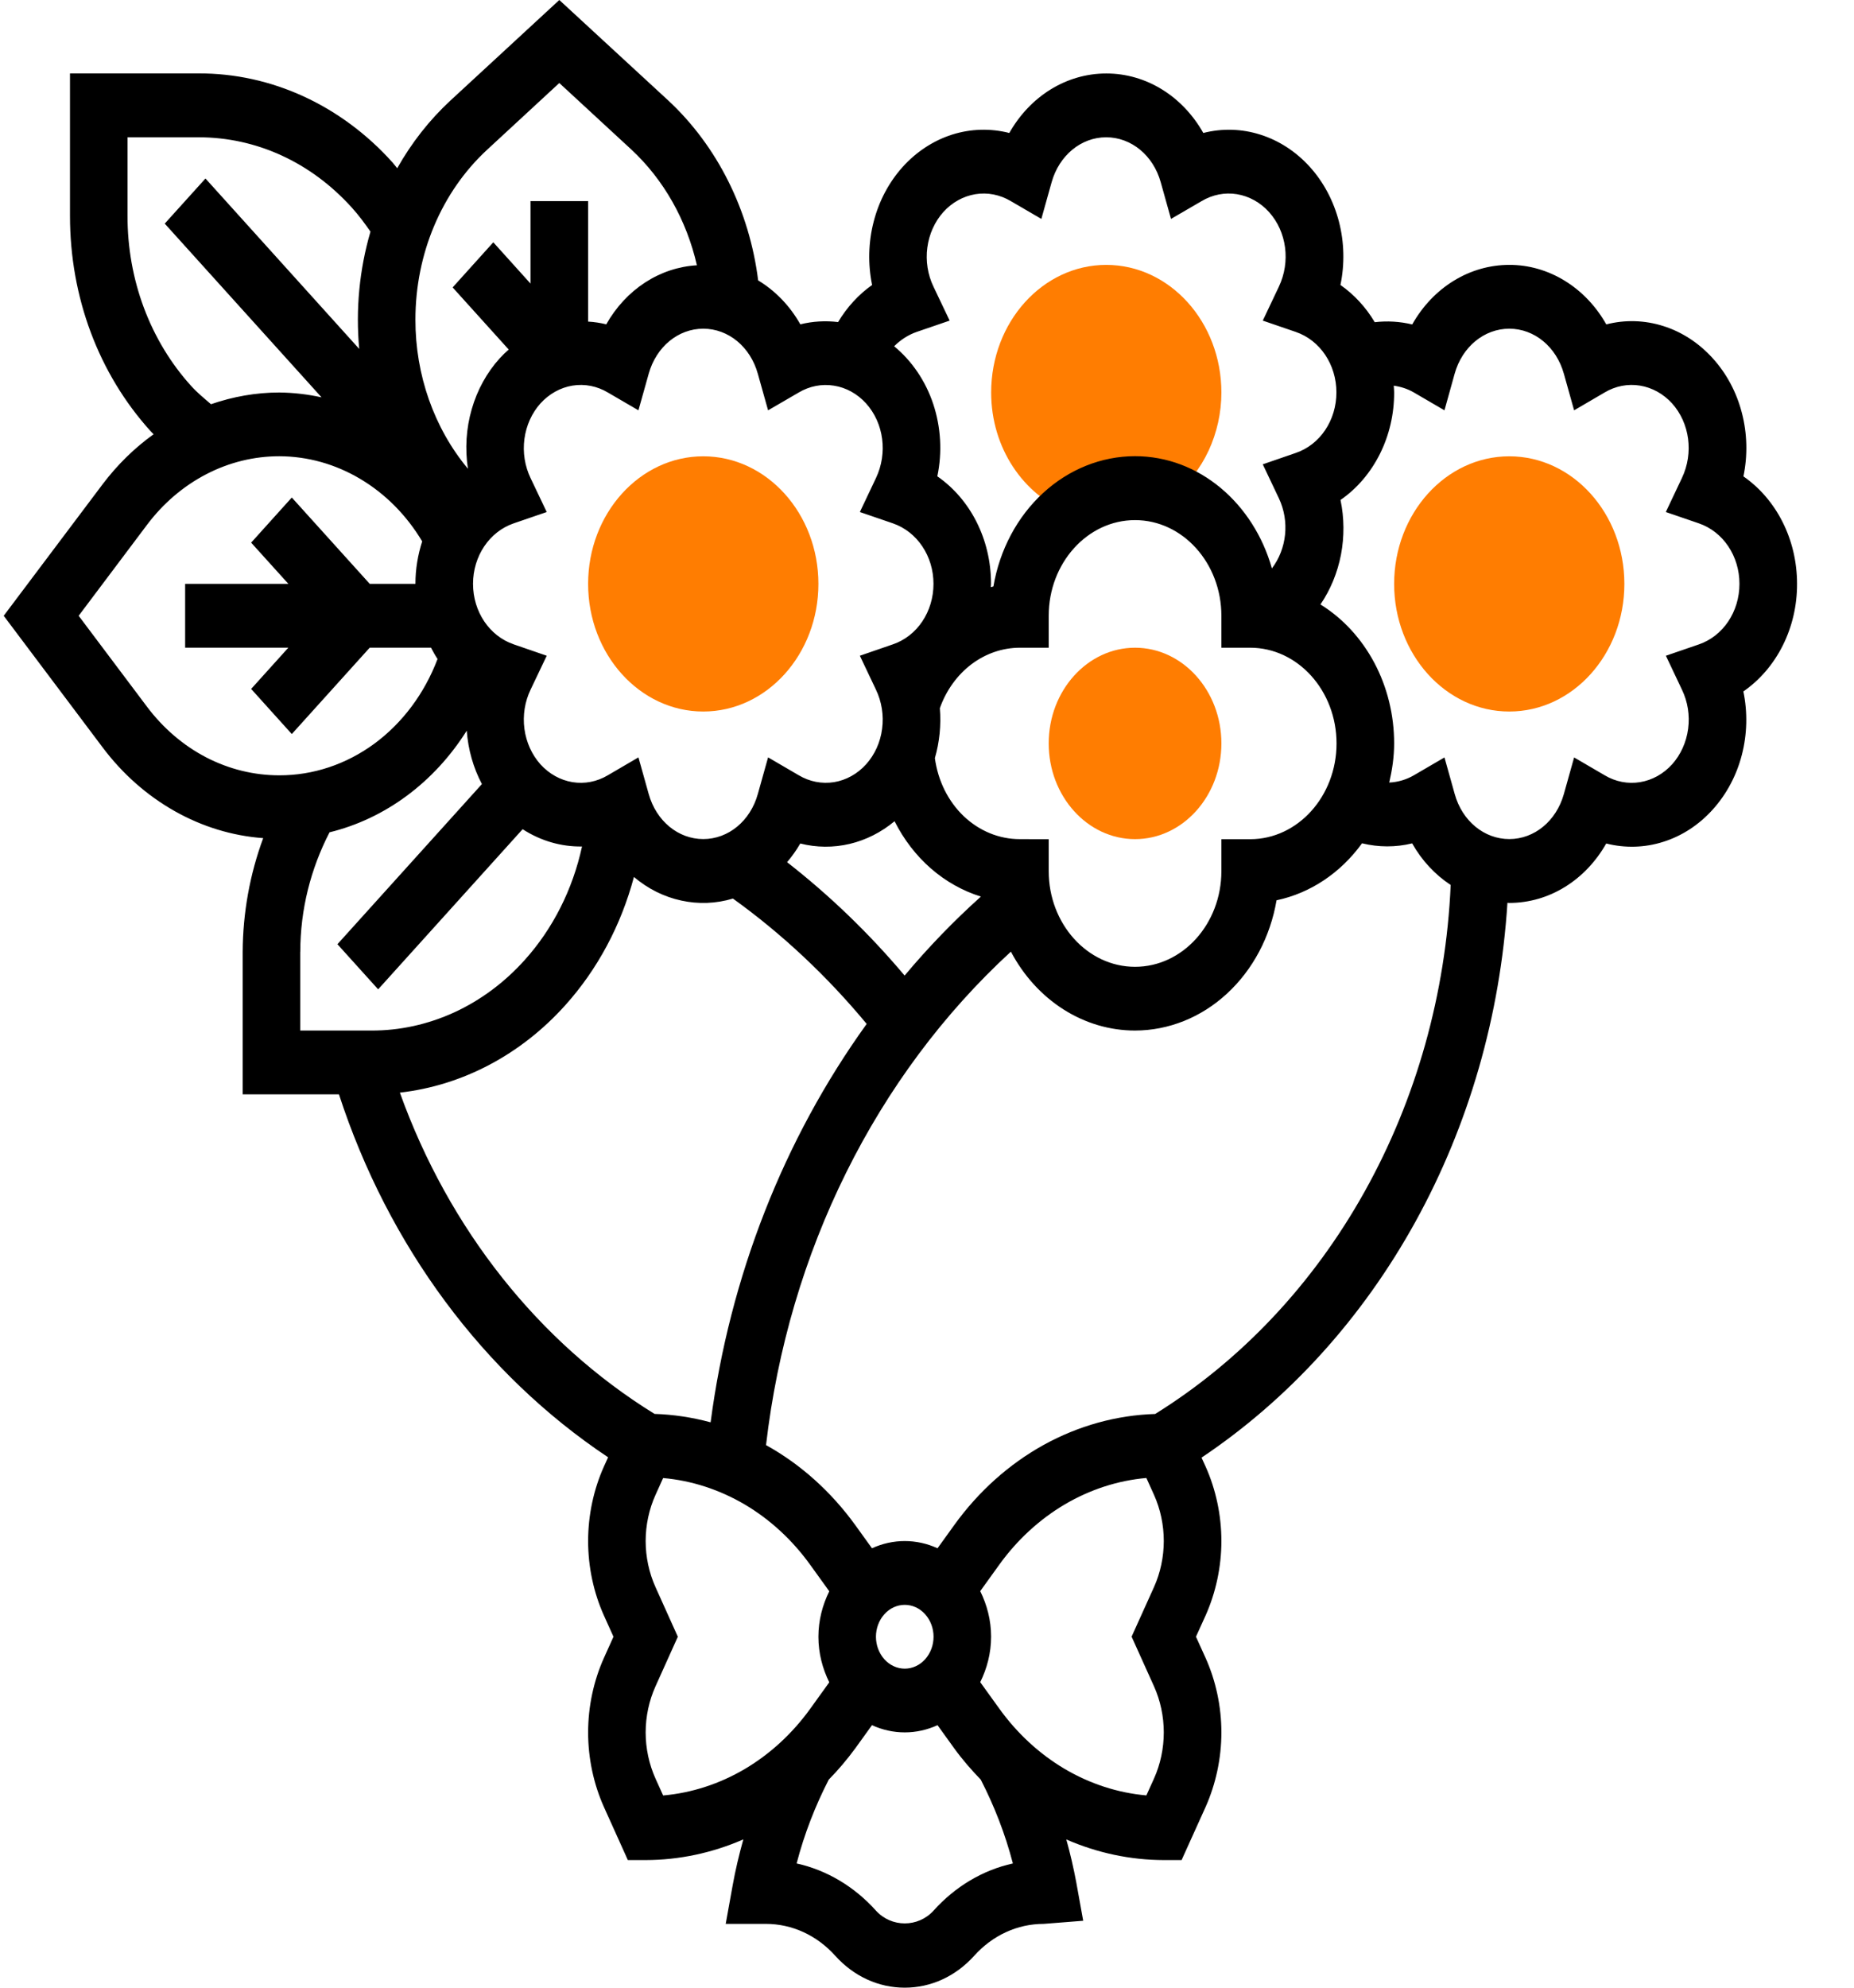
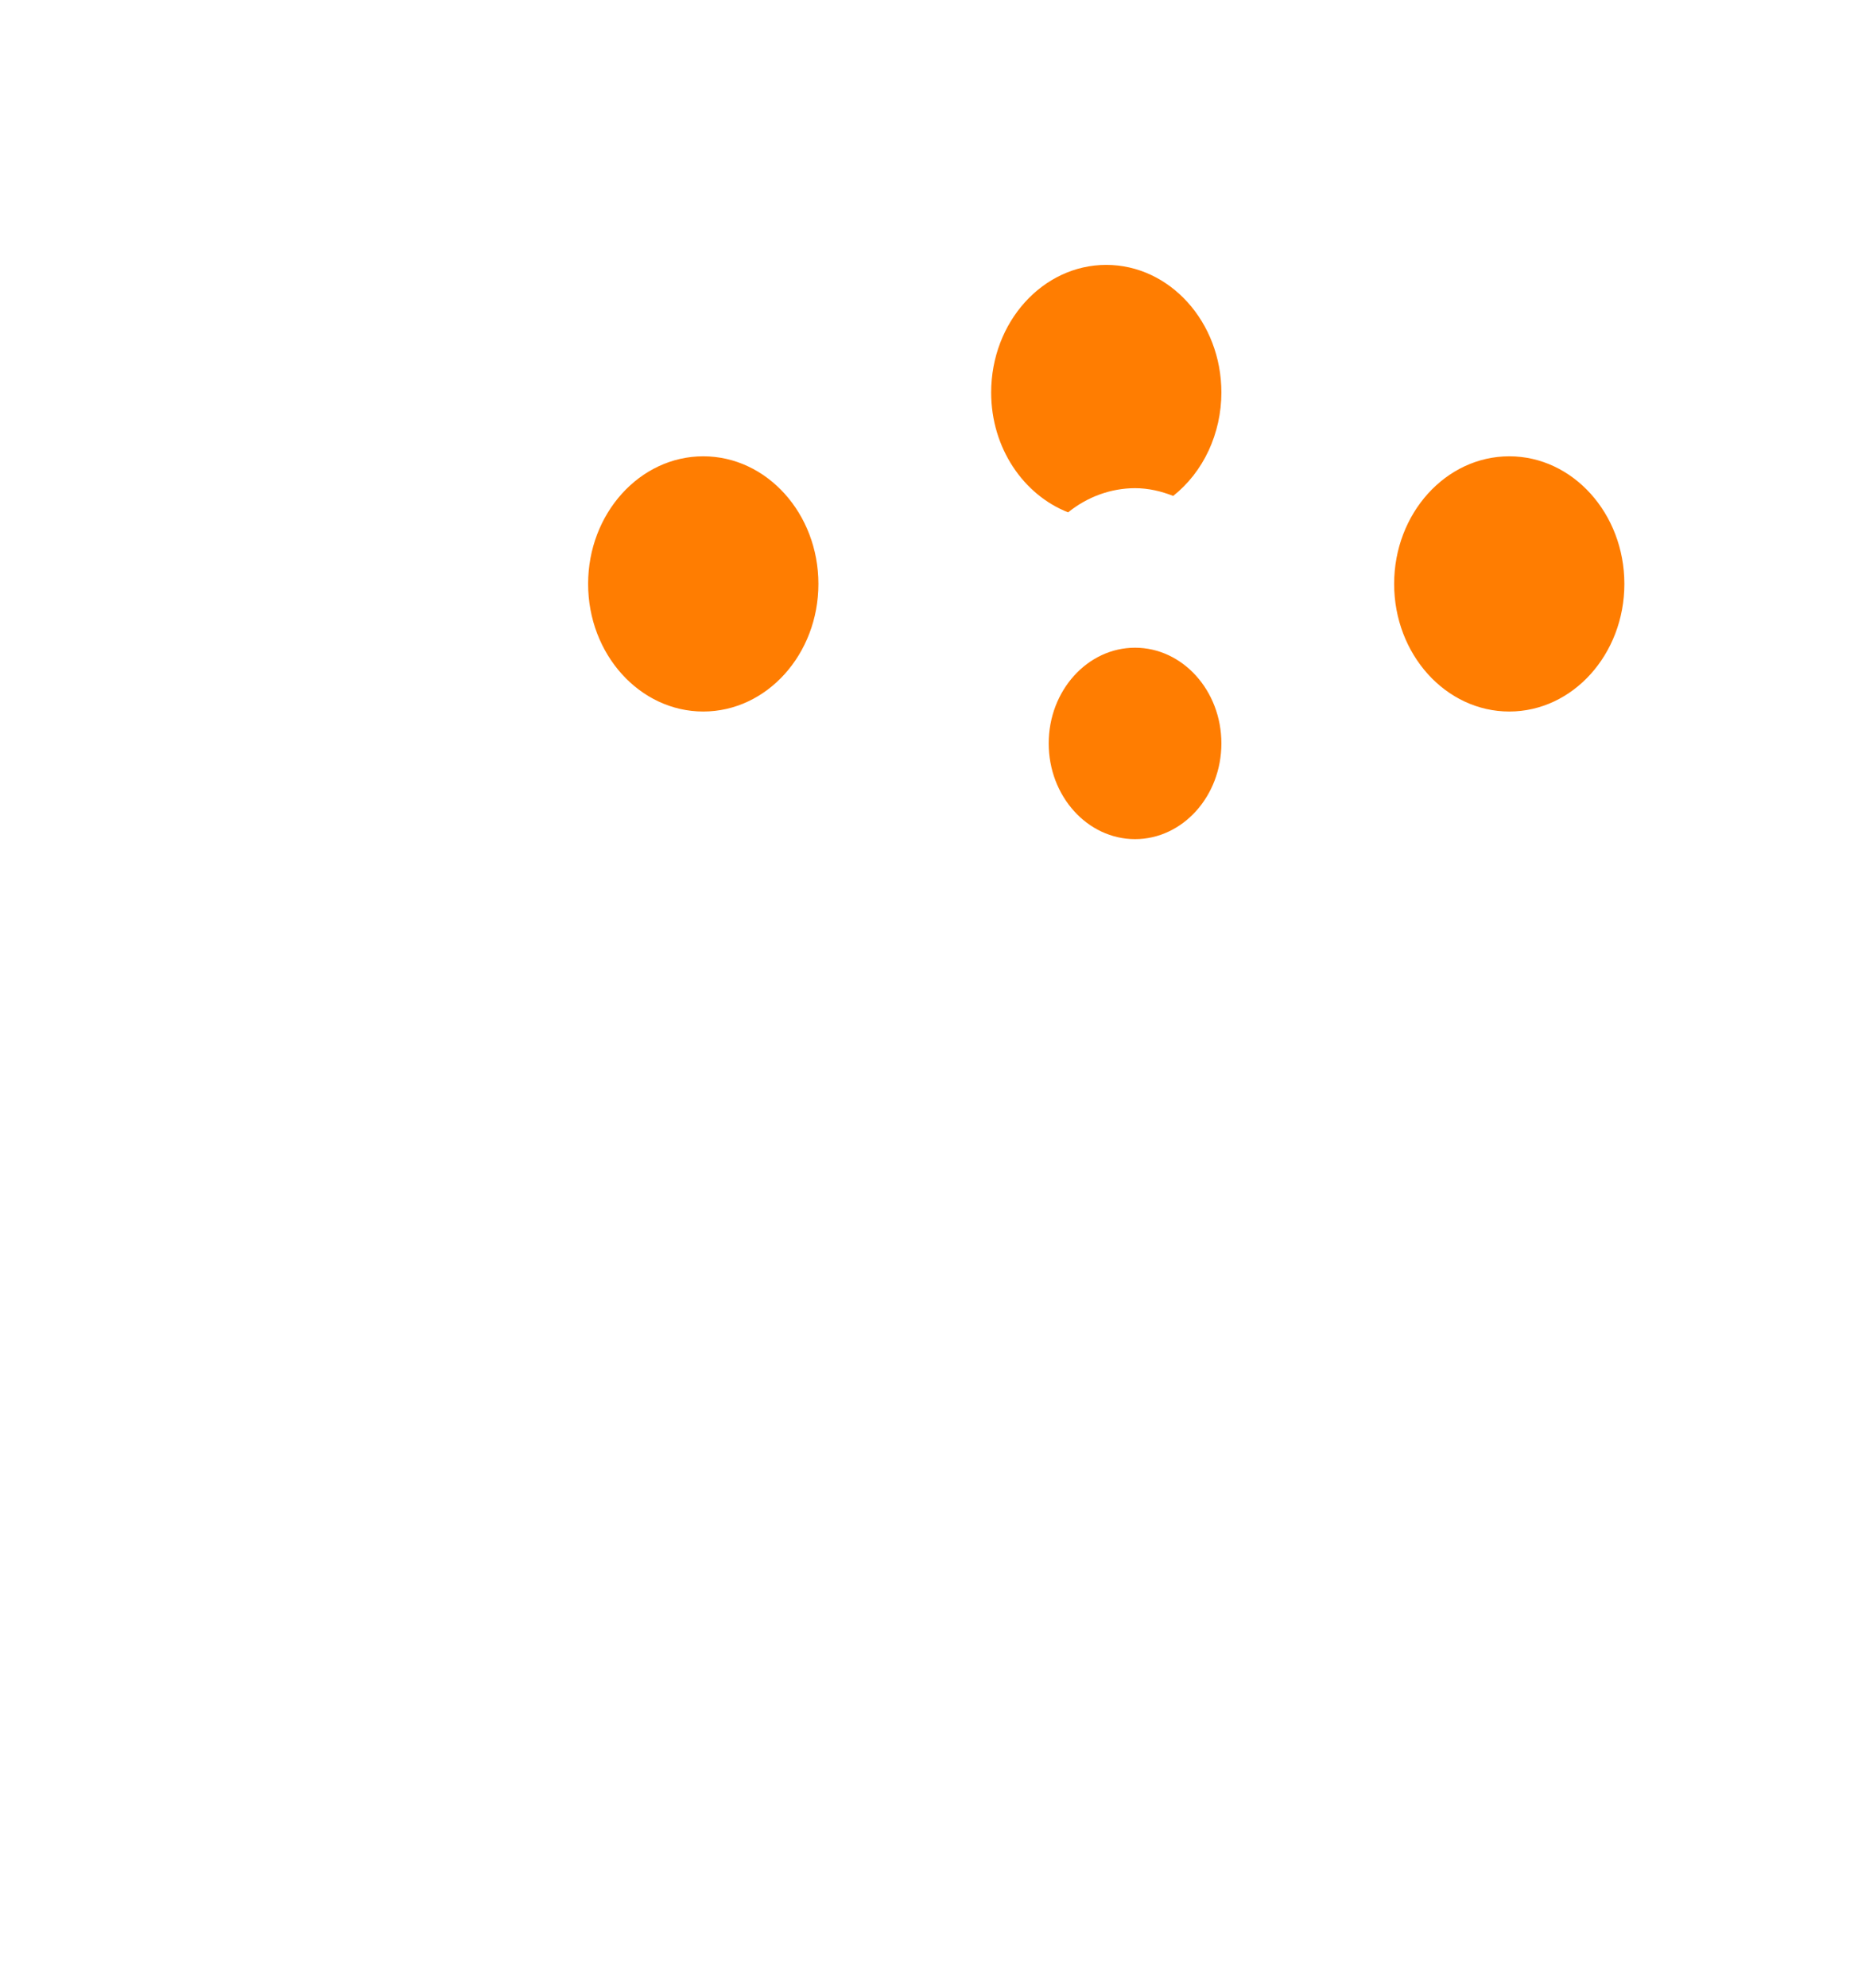
<svg xmlns="http://www.w3.org/2000/svg" width="28" height="30" viewBox="0 0 28 30" fill="none">
  <g clip-path="url(#clip0_9_309)">
    <path d="M10.621 10.739C9.662 10.739 8.882 9.875 8.882 8.813C8.882 7.751 9.662 6.887 10.621 6.887C11.58 6.887 12.36 7.751 12.36 8.813C12.36 9.875 11.58 10.739 10.621 10.739ZM22.794 10.739C21.834 10.739 21.055 9.875 21.055 8.813C21.055 7.751 21.834 6.887 22.794 6.887C23.753 6.887 24.532 7.751 24.532 8.813C24.532 9.875 23.753 10.739 22.794 10.739ZM16.131 7.733C16.425 7.496 16.779 7.369 17.142 7.368C17.345 7.368 17.537 7.414 17.718 7.485C17.943 7.307 18.126 7.073 18.253 6.802C18.379 6.53 18.446 6.229 18.446 5.924C18.446 4.861 17.666 3.998 16.707 3.998C15.748 3.998 14.969 4.861 14.969 5.924C14.969 6.761 15.456 7.468 16.131 7.733ZM17.142 12.665C16.423 12.665 15.838 12.017 15.838 11.22C15.838 10.424 16.423 9.776 17.142 9.776C17.861 9.776 18.446 10.424 18.446 11.22C18.446 12.017 17.861 12.665 17.142 12.665Z" fill="#FF7D01" />
-     <path d="M27.14 8.813C27.14 8.14 26.827 7.535 26.33 7.19C26.396 6.874 26.388 6.544 26.307 6.233C26.227 5.921 26.075 5.637 25.867 5.408C25.66 5.179 25.404 5.011 25.123 4.922C24.841 4.832 24.544 4.823 24.259 4.896C24.103 4.62 23.887 4.394 23.631 4.237C23.375 4.08 23.087 3.997 22.794 3.998C22.5 3.998 22.212 4.08 21.956 4.237C21.699 4.394 21.483 4.622 21.328 4.897C21.142 4.852 20.951 4.841 20.762 4.863C20.628 4.637 20.451 4.446 20.244 4.301C20.31 3.985 20.302 3.656 20.221 3.344C20.14 3.032 19.989 2.748 19.782 2.519C19.575 2.29 19.318 2.122 19.037 2.033C18.756 1.943 18.458 1.934 18.173 2.007C17.861 1.455 17.315 1.109 16.708 1.109C16.101 1.109 15.555 1.456 15.243 2.007C14.957 1.934 14.66 1.943 14.378 2.032C14.097 2.122 13.841 2.289 13.633 2.519C13.427 2.748 13.275 3.032 13.195 3.344C13.114 3.656 13.106 3.985 13.171 4.301C12.966 4.446 12.791 4.637 12.657 4.861C12.467 4.838 12.274 4.849 12.087 4.895C11.93 4.617 11.71 4.389 11.45 4.232C11.317 3.173 10.834 2.207 10.095 1.519L8.447 0L6.801 1.519C6.487 1.81 6.216 2.154 5.999 2.539C5.975 2.511 5.953 2.48 5.929 2.453C5.545 2.025 5.088 1.686 4.585 1.455C4.082 1.224 3.542 1.106 2.998 1.108H1.057V3.258C1.057 4.484 1.488 5.637 2.271 6.504C2.287 6.522 2.304 6.537 2.32 6.554C2.031 6.761 1.772 7.015 1.551 7.307L0.056 9.294L1.551 11.282C1.85 11.68 2.22 12.006 2.636 12.241C3.053 12.477 3.509 12.616 3.975 12.65C3.773 13.195 3.668 13.778 3.665 14.367V16.517H5.119C5.865 18.806 7.301 20.741 9.184 21.995L9.122 22.131C8.965 22.48 8.882 22.869 8.882 23.259C8.882 23.648 8.965 24.038 9.122 24.386L9.265 24.703L9.122 25.02C8.965 25.369 8.882 25.758 8.882 26.148C8.882 26.537 8.965 26.927 9.122 27.276L9.482 28.074H9.751C10.256 28.073 10.756 27.967 11.226 27.762C11.163 27.989 11.107 28.22 11.064 28.461L10.96 29.037H11.565C11.961 29.037 12.335 29.208 12.614 29.518C12.894 29.829 13.267 30 13.664 30C14.06 30 14.433 29.829 14.713 29.518C14.993 29.208 15.366 29.037 15.763 29.037L16.359 28.99L16.255 28.414C16.214 28.195 16.164 27.977 16.104 27.763C16.573 27.967 17.072 28.073 17.576 28.074H17.845L18.206 27.276C18.362 26.927 18.446 26.537 18.446 26.148C18.446 25.758 18.363 25.369 18.206 25.02L18.062 24.703L18.206 24.386C18.362 24.038 18.446 23.648 18.446 23.259C18.446 22.869 18.363 22.48 18.206 22.131L18.146 22C19.466 21.116 20.574 19.894 21.378 18.437C22.182 16.98 22.658 15.33 22.766 13.626C22.775 13.626 22.784 13.628 22.793 13.628C23.4 13.628 23.946 13.281 24.258 12.731C24.543 12.803 24.841 12.795 25.122 12.705C25.404 12.616 25.66 12.448 25.867 12.218C26.074 11.989 26.226 11.705 26.306 11.394C26.387 11.082 26.395 10.752 26.329 10.436C26.578 10.264 26.783 10.025 26.925 9.741C27.067 9.457 27.141 9.138 27.14 8.813ZM13.843 5.01L14.342 4.839L14.098 4.327C14.011 4.146 13.978 3.939 14.005 3.736C14.032 3.533 14.117 3.345 14.247 3.2C14.378 3.055 14.548 2.961 14.731 2.931C14.915 2.901 15.101 2.938 15.265 3.035L15.727 3.304L15.882 2.751C15.996 2.345 16.327 2.072 16.706 2.072C17.085 2.072 17.417 2.345 17.53 2.751L17.685 3.304L18.148 3.035C18.311 2.938 18.498 2.901 18.681 2.931C18.864 2.961 19.034 3.055 19.165 3.2C19.433 3.497 19.493 3.95 19.314 4.327L19.071 4.839L19.57 5.01C19.937 5.136 20.183 5.503 20.183 5.923C20.183 6.343 19.937 6.711 19.57 6.836L19.071 7.008L19.314 7.52C19.48 7.872 19.432 8.284 19.209 8.579C18.933 7.601 18.114 6.885 17.14 6.885C16.633 6.886 16.142 7.083 15.752 7.442C15.362 7.801 15.097 8.299 15.003 8.851C14.99 8.854 14.977 8.86 14.964 8.862C14.964 8.845 14.967 8.829 14.967 8.811C14.967 8.139 14.654 7.534 14.156 7.189C14.232 6.827 14.21 6.448 14.095 6.1C13.979 5.751 13.773 5.448 13.504 5.226C13.6 5.13 13.716 5.054 13.843 5.01ZM15.403 12.665C15.092 12.666 14.791 12.543 14.555 12.319C14.319 12.094 14.165 11.783 14.119 11.442C14.189 11.2 14.215 10.944 14.194 10.689C14.289 10.42 14.456 10.189 14.671 10.026C14.887 9.863 15.142 9.776 15.403 9.776H15.838V9.295C15.838 8.498 16.423 7.85 17.142 7.85C17.861 7.85 18.446 8.498 18.446 9.295V9.776H18.881C19.6 9.776 20.185 10.425 20.185 11.221C20.185 12.017 19.6 12.666 18.881 12.666H18.446V13.147C18.446 13.944 17.861 14.592 17.142 14.592C16.423 14.592 15.838 13.944 15.838 13.147V12.666L15.403 12.665ZM13.662 14.724C13.125 14.087 12.53 13.514 11.887 13.013C11.96 12.926 12.028 12.833 12.086 12.731C12.331 12.793 12.586 12.795 12.832 12.737C13.078 12.679 13.309 12.562 13.51 12.395C13.649 12.67 13.835 12.913 14.059 13.108C14.283 13.303 14.54 13.447 14.814 13.532C14.405 13.899 14.02 14.297 13.662 14.724ZM12.063 5.924C12.226 5.827 12.413 5.791 12.596 5.821C12.779 5.85 12.949 5.944 13.08 6.089C13.348 6.386 13.408 6.839 13.229 7.216L12.986 7.728L13.485 7.899C13.852 8.026 14.098 8.393 14.098 8.812C14.098 9.232 13.852 9.6 13.485 9.725L12.986 9.897L13.229 10.409C13.316 10.59 13.349 10.797 13.322 11C13.296 11.203 13.211 11.39 13.08 11.536C12.949 11.681 12.779 11.775 12.596 11.805C12.413 11.834 12.226 11.798 12.063 11.701L11.6 11.431L11.445 11.984C11.332 12.391 11 12.664 10.621 12.664C10.242 12.664 9.911 12.391 9.797 11.984L9.642 11.431L9.18 11.701C9.017 11.798 8.83 11.835 8.646 11.805C8.463 11.775 8.294 11.681 8.162 11.536C8.032 11.39 7.947 11.203 7.92 11C7.893 10.797 7.926 10.59 8.013 10.409L8.257 9.897L7.758 9.725C7.391 9.599 7.144 9.232 7.144 8.812C7.144 8.393 7.391 8.025 7.758 7.899L8.257 7.728L8.013 7.216C7.926 7.035 7.893 6.828 7.92 6.625C7.947 6.422 8.032 6.234 8.162 6.089C8.294 5.944 8.463 5.85 8.646 5.82C8.83 5.79 9.017 5.827 9.18 5.924L9.642 6.193L9.797 5.641C9.911 5.234 10.242 4.961 10.621 4.961C11 4.961 11.332 5.234 11.445 5.641L11.6 6.193L12.063 5.924ZM7.358 2.259L8.447 1.253L9.537 2.259C10.024 2.712 10.369 3.322 10.525 4.004C10.249 4.02 9.98 4.109 9.742 4.264C9.504 4.419 9.303 4.635 9.156 4.895C9.066 4.873 8.974 4.859 8.882 4.854V3.035H8.012V4.28L7.45 3.657L6.836 4.338L7.683 5.276C7.635 5.317 7.59 5.361 7.547 5.408C7.352 5.623 7.207 5.887 7.124 6.177C7.04 6.467 7.021 6.775 7.067 7.075C6.556 6.462 6.272 5.658 6.274 4.823C6.274 3.83 6.669 2.895 7.358 2.259ZM2.886 5.824C2.581 5.488 2.339 5.088 2.174 4.648C2.009 4.207 1.925 3.735 1.926 3.258V2.072H2.998C3.873 2.072 4.695 2.449 5.314 3.134C5.416 3.247 5.508 3.37 5.595 3.496C5.428 4.067 5.37 4.669 5.425 5.266L3.103 2.694L2.488 3.375L4.856 5.997C4.646 5.951 4.432 5.926 4.218 5.924C3.863 5.924 3.517 5.987 3.186 6.101C3.084 6.012 2.978 5.927 2.886 5.824ZM2.219 10.665L1.188 9.294L2.219 7.923C2.463 7.598 2.769 7.337 3.114 7.158C3.46 6.978 3.837 6.886 4.218 6.886C4.646 6.887 5.066 7.005 5.442 7.229C5.819 7.453 6.14 7.776 6.376 8.171C6.311 8.373 6.274 8.588 6.274 8.812H5.584L4.407 7.509L3.793 8.19L4.355 8.812H2.796V9.775H4.355L3.793 10.398L4.407 11.079L5.584 9.775H6.509C6.54 9.834 6.572 9.892 6.608 9.946C6.411 10.467 6.078 10.912 5.653 11.225C5.227 11.537 4.728 11.703 4.218 11.702C3.836 11.702 3.46 11.61 3.114 11.431C2.769 11.252 2.463 10.99 2.219 10.665ZM4.535 14.367C4.535 13.73 4.692 13.113 4.977 12.562C5.817 12.357 6.557 11.809 7.049 11.028C7.07 11.313 7.148 11.588 7.278 11.834L5.096 14.251L5.711 14.932L7.893 12.515C8.165 12.691 8.475 12.781 8.79 12.776C8.649 13.425 8.349 14.019 7.922 14.492C7.619 14.829 7.258 15.097 6.86 15.28C6.462 15.462 6.036 15.556 5.606 15.554H4.534V14.367H4.535ZM6.039 16.491C6.984 16.384 7.867 15.918 8.537 15.172C9.023 14.632 9.379 13.967 9.574 13.236C9.784 13.414 10.028 13.536 10.288 13.592C10.547 13.649 10.814 13.639 11.069 13.562C11.812 14.096 12.49 14.732 13.089 15.454C11.836 17.192 11.022 19.267 10.732 21.467C10.454 21.392 10.17 21.349 9.885 21.34C8.137 20.262 6.779 18.55 6.039 16.491ZM9.9 26.845C9.803 26.629 9.751 26.389 9.751 26.148C9.751 25.907 9.803 25.666 9.9 25.451L10.237 24.703L9.9 23.955C9.803 23.74 9.751 23.499 9.751 23.259C9.751 23.018 9.803 22.777 9.9 22.562L10.015 22.308C10.447 22.346 10.866 22.483 11.249 22.708C11.631 22.934 11.967 23.244 12.237 23.619L12.524 24.017C12.423 24.222 12.36 24.454 12.36 24.704C12.36 24.954 12.423 25.186 12.524 25.391L12.238 25.788C11.968 26.163 11.631 26.473 11.249 26.699C10.867 26.924 10.447 27.061 10.015 27.099L9.9 26.845ZM14.099 24.703C14.099 24.831 14.053 24.953 13.971 25.044C13.89 25.134 13.779 25.185 13.664 25.185C13.549 25.185 13.438 25.134 13.357 25.044C13.275 24.953 13.229 24.831 13.229 24.703C13.229 24.576 13.275 24.453 13.357 24.363C13.438 24.272 13.549 24.222 13.664 24.222C13.779 24.222 13.89 24.272 13.971 24.363C14.053 24.453 14.099 24.576 14.099 24.703ZM15.297 28.125C14.843 28.225 14.426 28.473 14.099 28.837C13.866 29.094 13.462 29.094 13.229 28.837C12.902 28.473 12.485 28.225 12.031 28.125C12.146 27.683 12.31 27.261 12.516 26.86C12.66 26.714 12.793 26.556 12.916 26.389L13.169 26.038C13.486 26.183 13.842 26.183 14.159 26.038L14.412 26.389C14.535 26.559 14.671 26.714 14.812 26.86C15.018 27.261 15.182 27.683 15.297 28.125ZM17.428 25.451C17.525 25.666 17.576 25.907 17.576 26.147C17.576 26.388 17.525 26.629 17.428 26.844L17.313 27.098C16.881 27.06 16.461 26.923 16.079 26.698C15.697 26.472 15.361 26.162 15.091 25.787L14.804 25.389C14.905 25.184 14.968 24.952 14.968 24.702C14.968 24.452 14.905 24.22 14.804 24.015L15.09 23.618C15.36 23.243 15.697 22.933 16.079 22.707C16.461 22.482 16.881 22.345 17.313 22.307L17.428 22.561C17.525 22.776 17.576 23.017 17.576 23.258C17.576 23.498 17.525 23.739 17.428 23.954L17.09 24.702L17.428 25.451ZM17.446 21.341C16.861 21.359 16.286 21.519 15.762 21.808C15.238 22.098 14.777 22.511 14.412 23.017L14.159 23.368C13.842 23.223 13.486 23.223 13.169 23.368L12.916 23.017C12.55 22.512 12.091 22.1 11.569 21.811C11.906 18.899 13.227 16.237 15.267 14.363C15.458 14.725 15.732 15.026 16.061 15.235C16.39 15.444 16.762 15.554 17.142 15.554C17.649 15.553 18.14 15.357 18.53 14.997C18.92 14.638 19.185 14.14 19.279 13.588C19.788 13.481 20.246 13.176 20.57 12.728C20.82 12.789 21.078 12.79 21.327 12.729C21.474 12.99 21.675 13.203 21.909 13.357C21.836 14.997 21.389 16.59 20.608 17.987C19.828 19.384 18.739 20.538 17.446 21.341ZM25.657 9.726L25.159 9.897L25.402 10.41C25.489 10.59 25.522 10.797 25.495 11C25.468 11.203 25.383 11.391 25.253 11.536C25.122 11.681 24.952 11.775 24.769 11.805C24.586 11.835 24.399 11.799 24.236 11.702L23.773 11.432L23.618 11.985C23.504 12.391 23.173 12.664 22.794 12.664C22.415 12.664 22.083 12.391 21.97 11.985L21.815 11.432L21.352 11.702C21.236 11.769 21.109 11.805 20.981 11.811C21.025 11.621 21.055 11.425 21.055 11.22C21.055 10.792 20.952 10.373 20.756 10.004C20.56 9.636 20.279 9.331 19.942 9.123C20.094 8.901 20.199 8.644 20.252 8.372C20.304 8.099 20.302 7.817 20.245 7.546C20.494 7.374 20.698 7.135 20.84 6.851C20.982 6.567 21.056 6.248 21.055 5.923C21.055 5.889 21.051 5.855 21.049 5.821C21.154 5.836 21.257 5.868 21.352 5.923L21.815 6.193L21.969 5.64C22.083 5.234 22.415 4.961 22.794 4.961C23.173 4.961 23.504 5.234 23.618 5.64L23.773 6.193L24.235 5.923C24.398 5.826 24.585 5.79 24.768 5.82C24.951 5.85 25.121 5.944 25.252 6.088C25.52 6.386 25.58 6.839 25.401 7.215L25.158 7.728L25.657 7.899C26.024 8.025 26.27 8.392 26.27 8.812C26.27 9.232 26.024 9.6 25.657 9.726Z" fill="black" />
  </g>
  <defs>
    <clipPath id="clip0_9_309">
      <rect width="27.084" height="30" fill="white" transform="translate(0.056)" />
    </clipPath>
  </defs>
</svg>